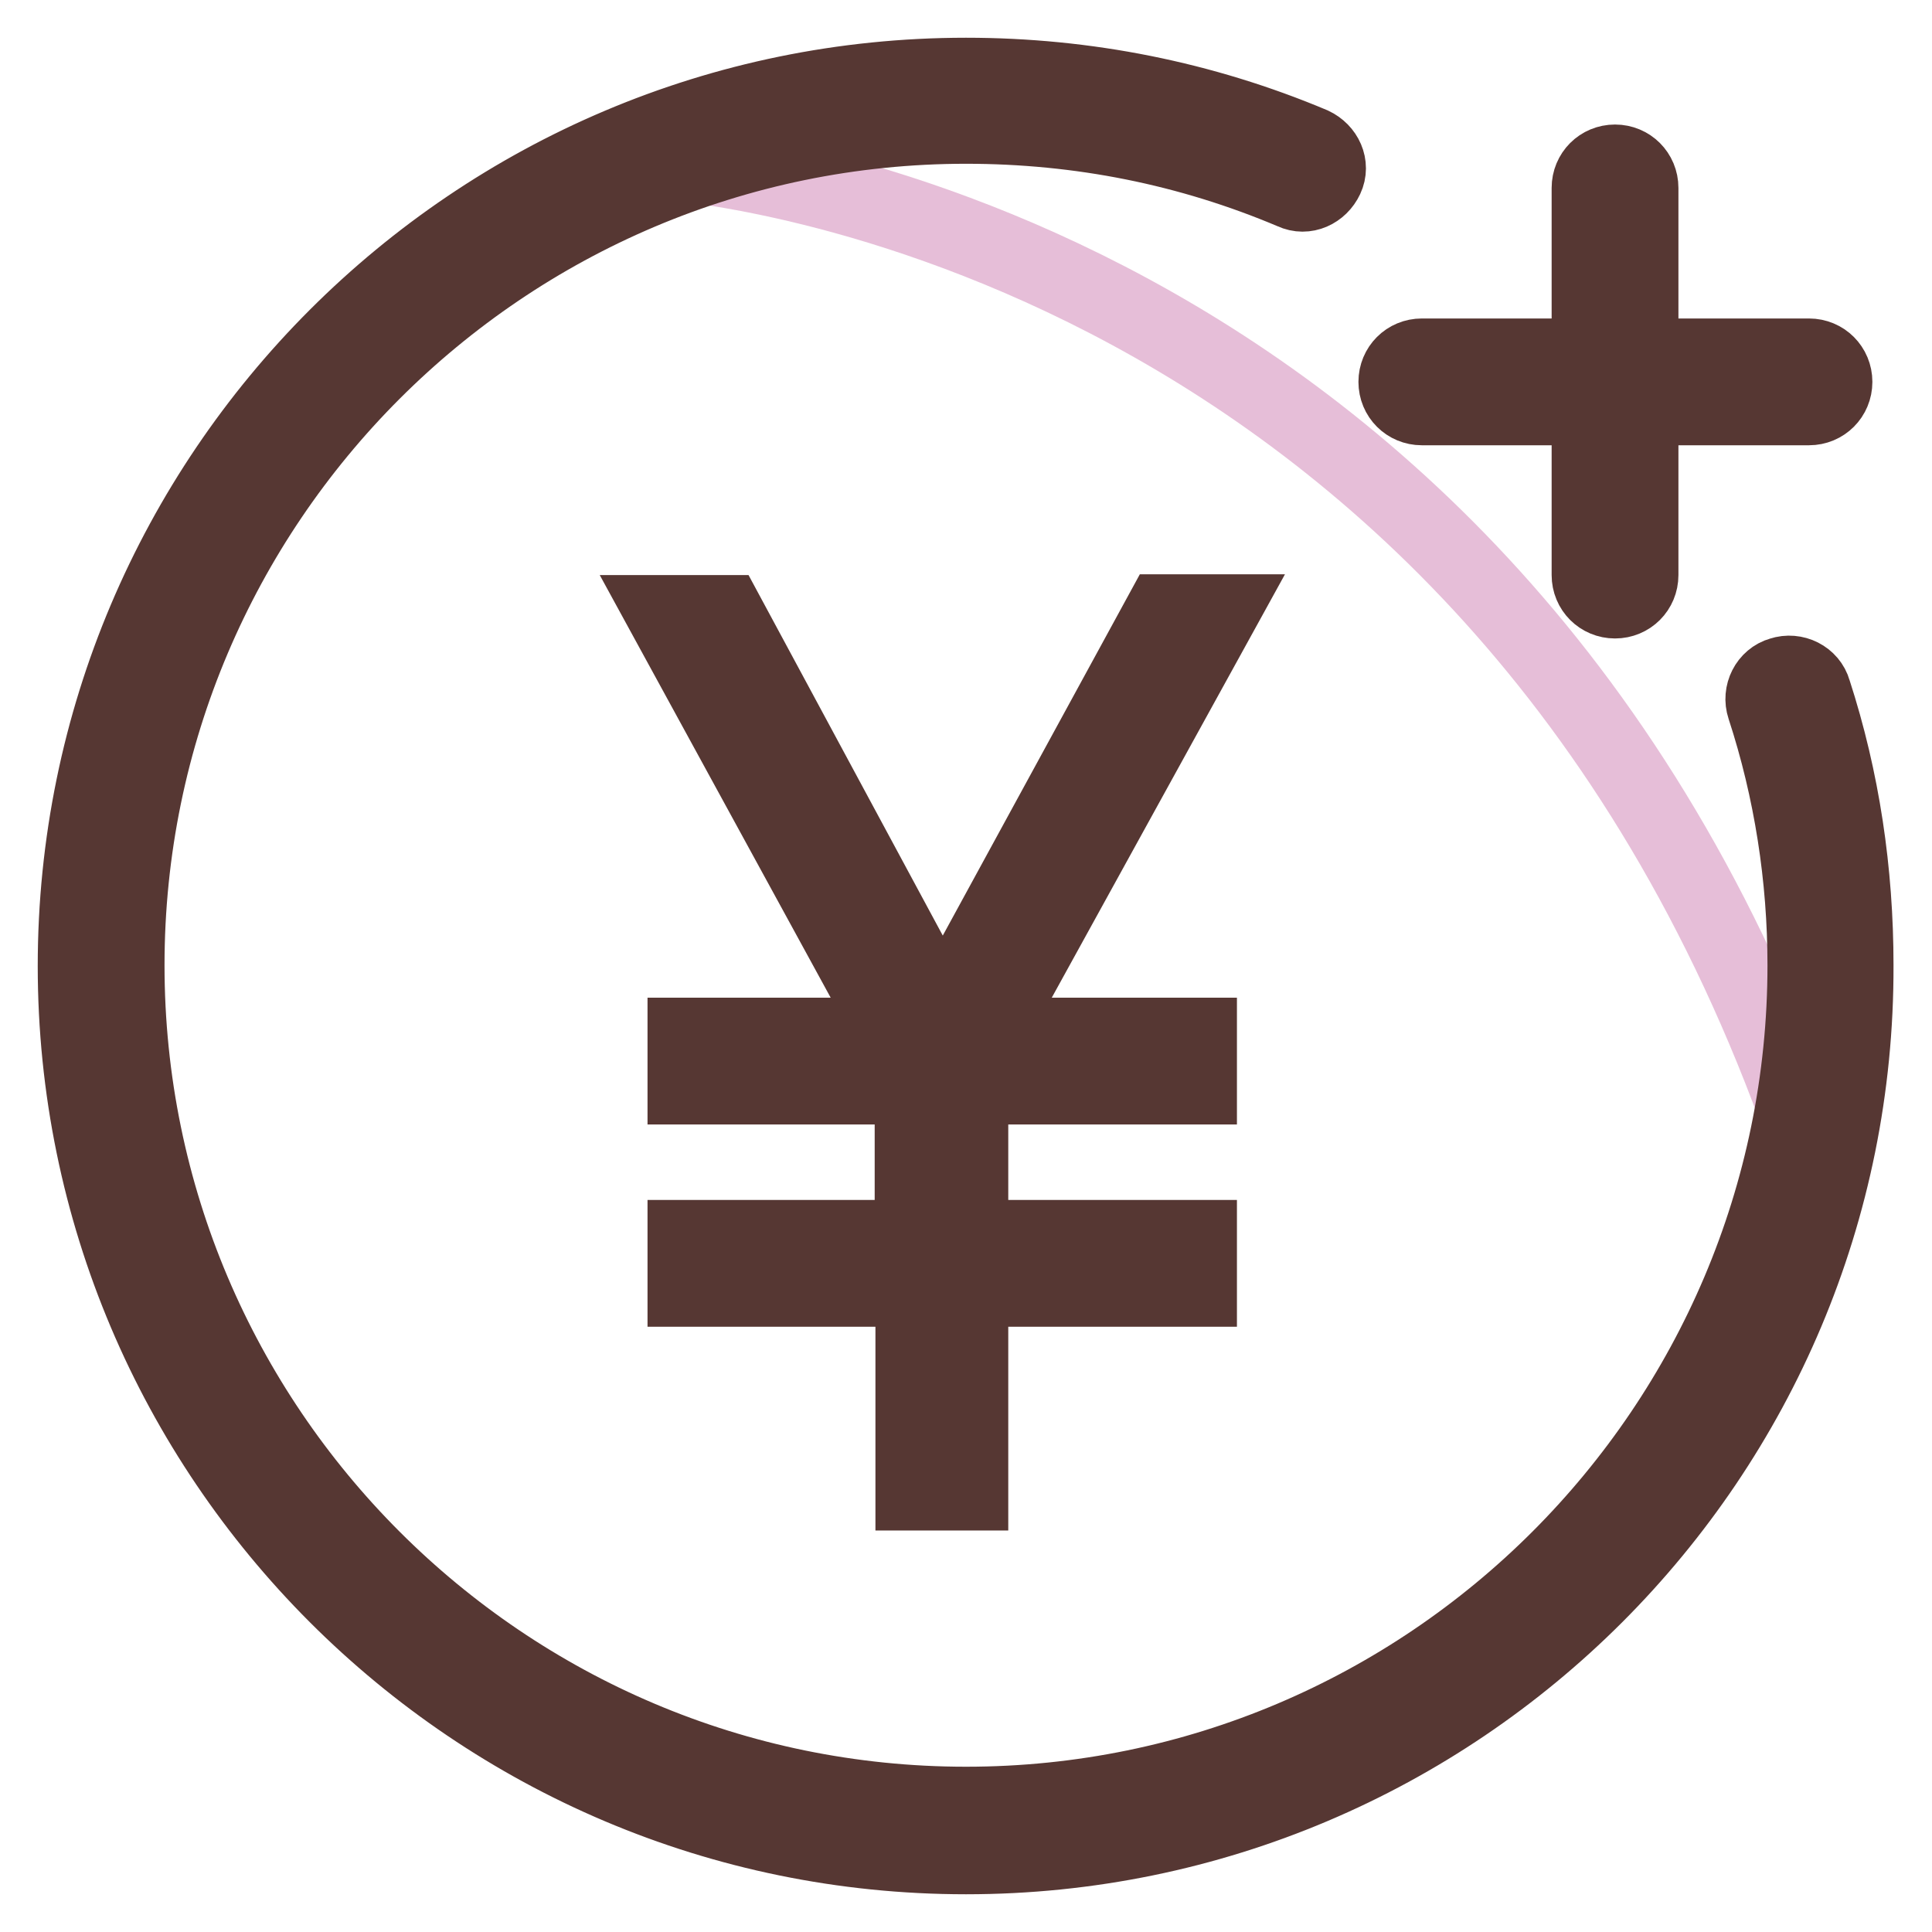
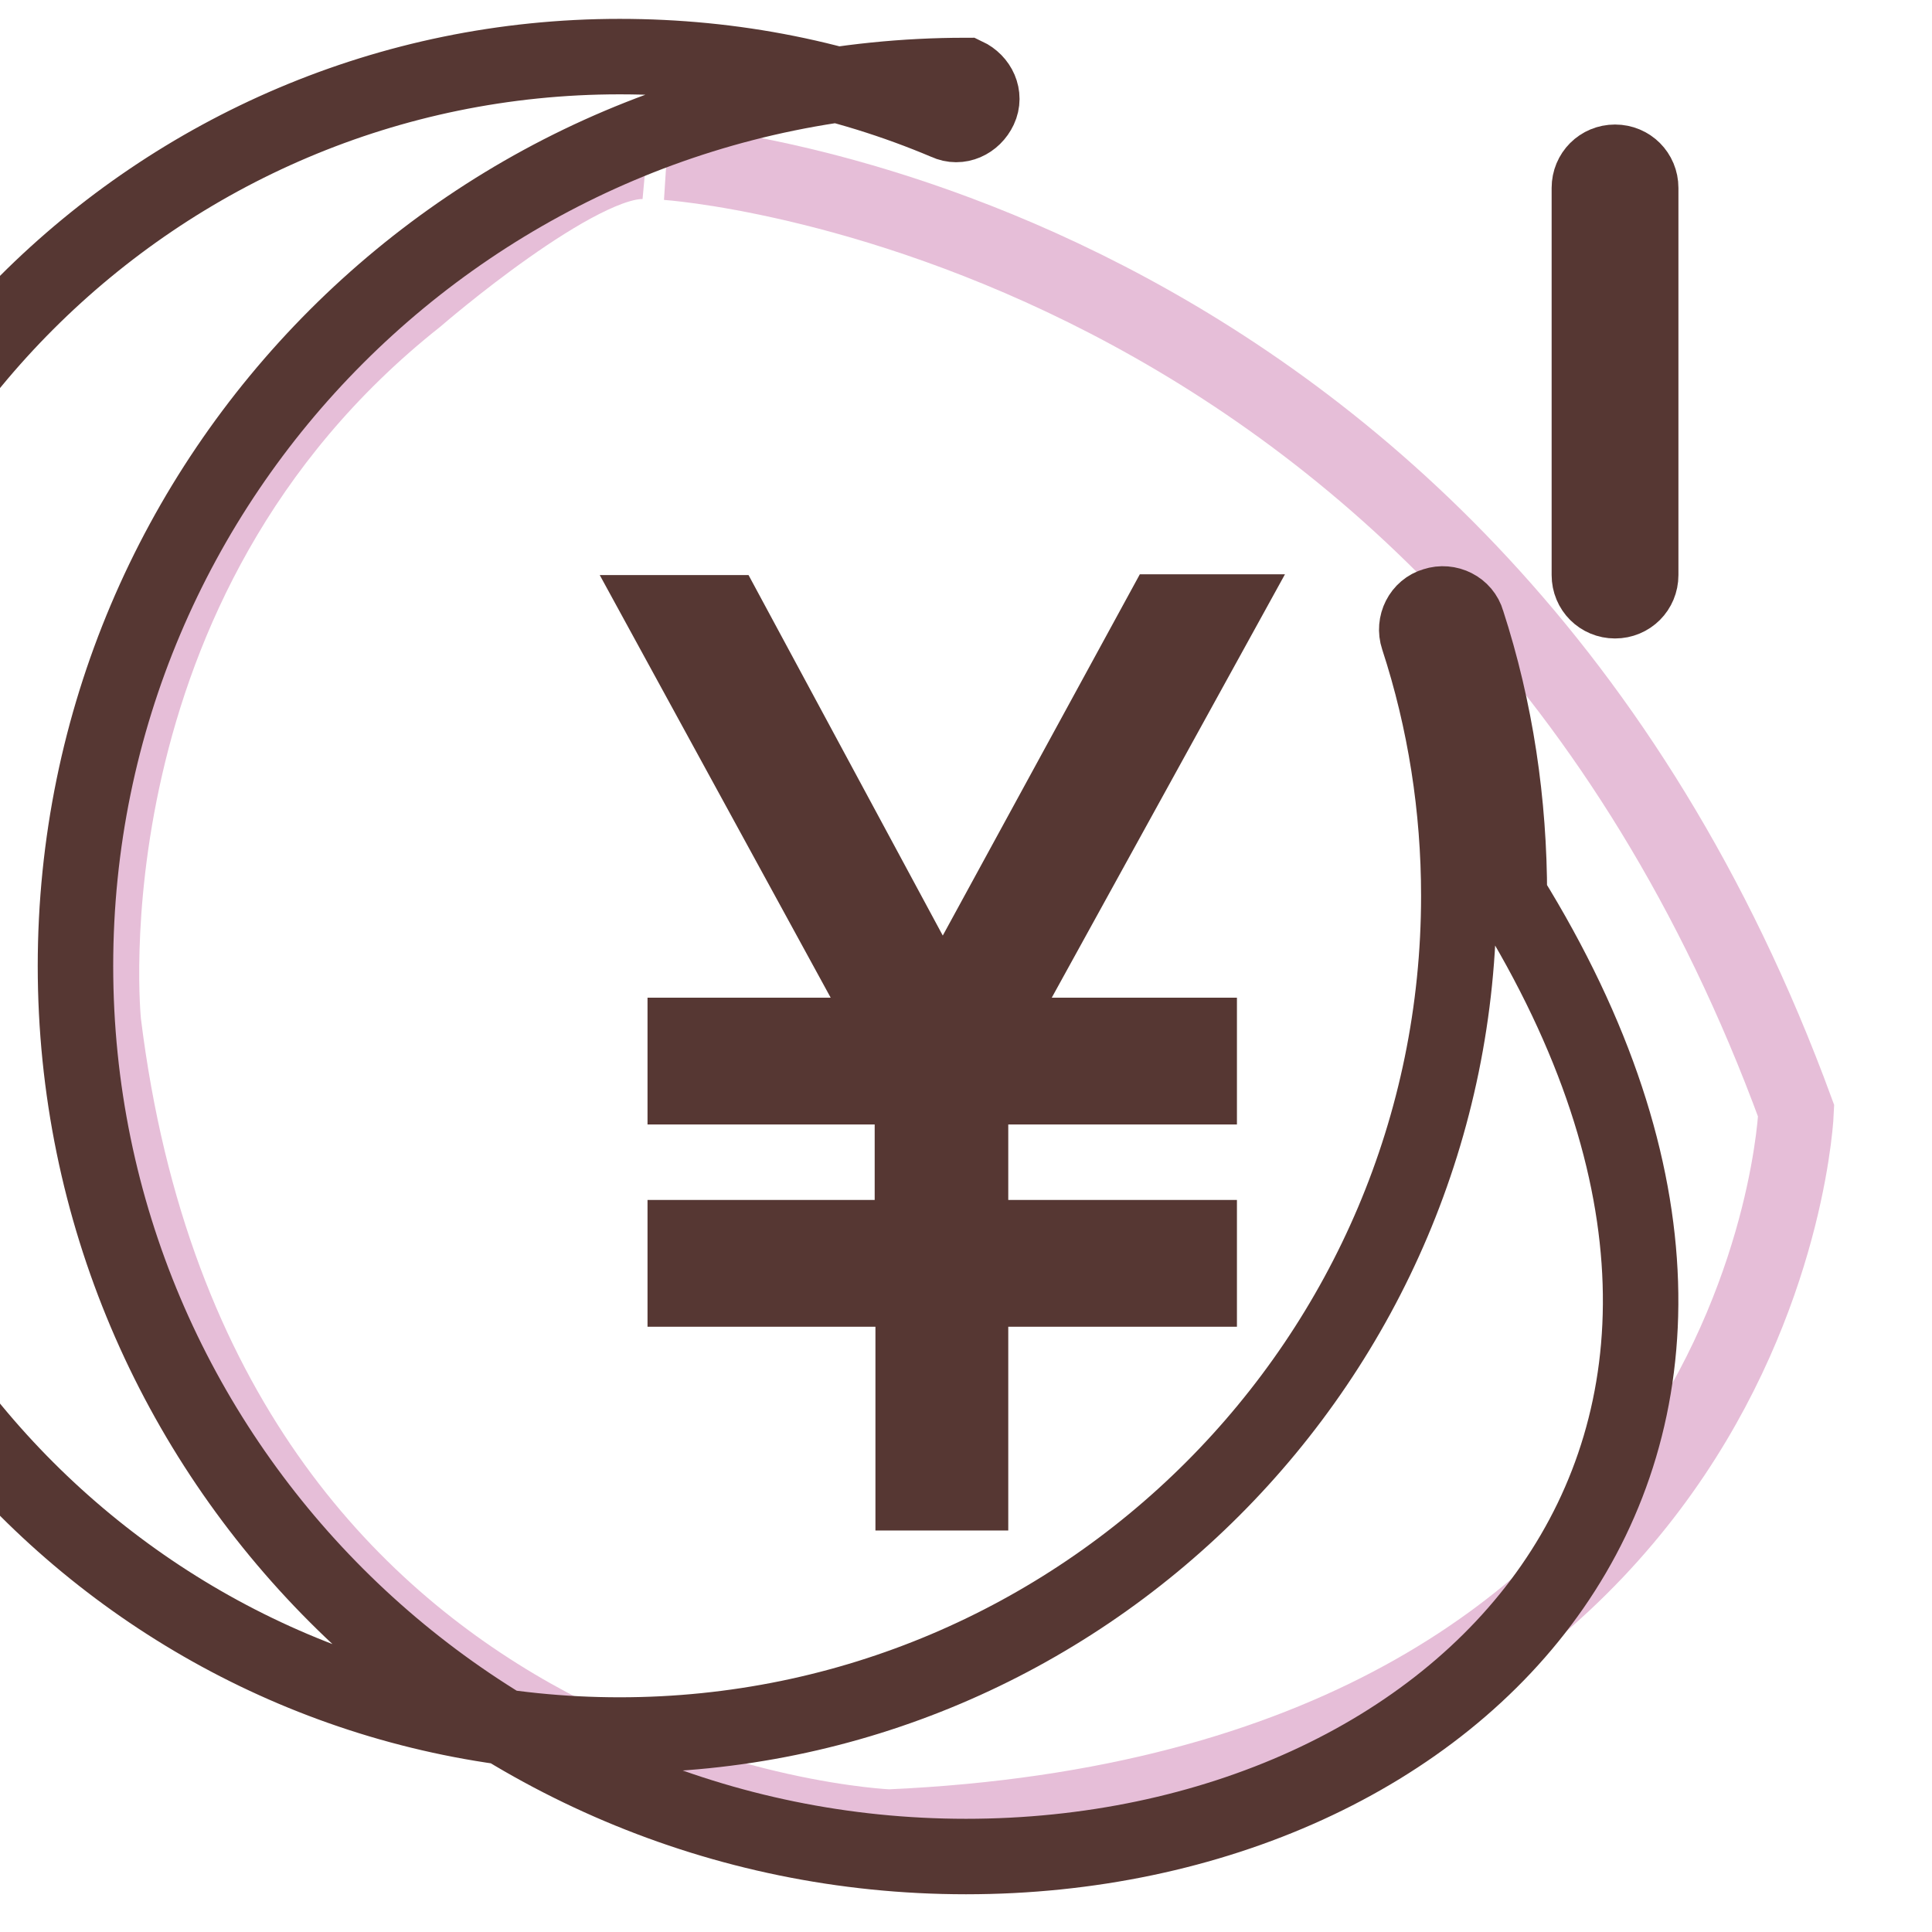
<svg xmlns="http://www.w3.org/2000/svg" version="1.1" x="0px" y="0px" viewBox="0 0 256 256" enable-background="new 0 0 256 256" xml:space="preserve">
  <g>
    <path stroke-width="10" fill-opacity="0" stroke="#e6bed8" d="M88.3,21.5c0,0,106.1,6.8,149.7,125.7c0,0-3.4,89.7-120.2,94.9c0,0-91.4-3.6-104.1-106.6 c0,0-6.1-58.4,41.5-96.1c0,0,21.7-18.8,30.4-18" />
-     <path stroke-width="10" fill-opacity="0" stroke="#563733" d="M128,246c-65.1,0-118-52.9-118-118S62.9,10,128,10c15.9,0,31.4,3.1,45.9,9.2c1.7,0.8,2.6,2.7,1.8,4.4 s-2.7,2.6-4.4,1.8c-13.7-5.8-28.2-8.7-43.3-8.7c-61.3,0-111.2,49.9-111.2,111.2c0,61.3,49.9,111.2,111.2,111.2 s111.2-49.9,111.2-111.2c0-11.6-1.8-23.2-5.4-34.2c-0.6-1.8,0.4-3.8,2.2-4.3c1.8-0.6,3.8,0.4,4.3,2.2c3.8,11.7,5.6,23.9,5.6,36.3 C246.1,193.1,193.1,246,128,246z" />
-     <path stroke-width="10" fill-opacity="0" stroke="#563733" d="M239.7,54h-51.3c-1.9,0-3.4-1.5-3.4-3.4s1.5-3.4,3.4-3.4h51.3c1.9,0,3.4,1.5,3.4,3.4S241.6,54,239.7,54z" />
+     <path stroke-width="10" fill-opacity="0" stroke="#563733" d="M128,246c-65.1,0-118-52.9-118-118S62.9,10,128,10c1.7,0.8,2.6,2.7,1.8,4.4 s-2.7,2.6-4.4,1.8c-13.7-5.8-28.2-8.7-43.3-8.7c-61.3,0-111.2,49.9-111.2,111.2c0,61.3,49.9,111.2,111.2,111.2 s111.2-49.9,111.2-111.2c0-11.6-1.8-23.2-5.4-34.2c-0.6-1.8,0.4-3.8,2.2-4.3c1.8-0.6,3.8,0.4,4.3,2.2c3.8,11.7,5.6,23.9,5.6,36.3 C246.1,193.1,193.1,246,128,246z" />
    <path stroke-width="10" fill-opacity="0" stroke="#563733" d="M217.4,24.9v51.3c0,1.9-1.5,3.4-3.4,3.4c-1.9,0-3.4-1.5-3.4-3.4V24.9c0-1.9,1.5-3.4,3.4-3.4 C215.9,21.5,217.4,23,217.4,24.9z M130.9,137.2h28v6.8h-30.3v20h30.3v6.8h-30.3v27H121v-27H90.8v-6.8h30.1v-20H90.8v-6.8h27.7 L87.9,81.2h8.3l25,46.4c2,3.7,3.3,6.2,3.8,7.8h0.4c1-3.6,2.2-6.3,3.4-8.1L154,81.1h7.8L130.9,137.2L130.9,137.2z" />
  </g>
</svg>